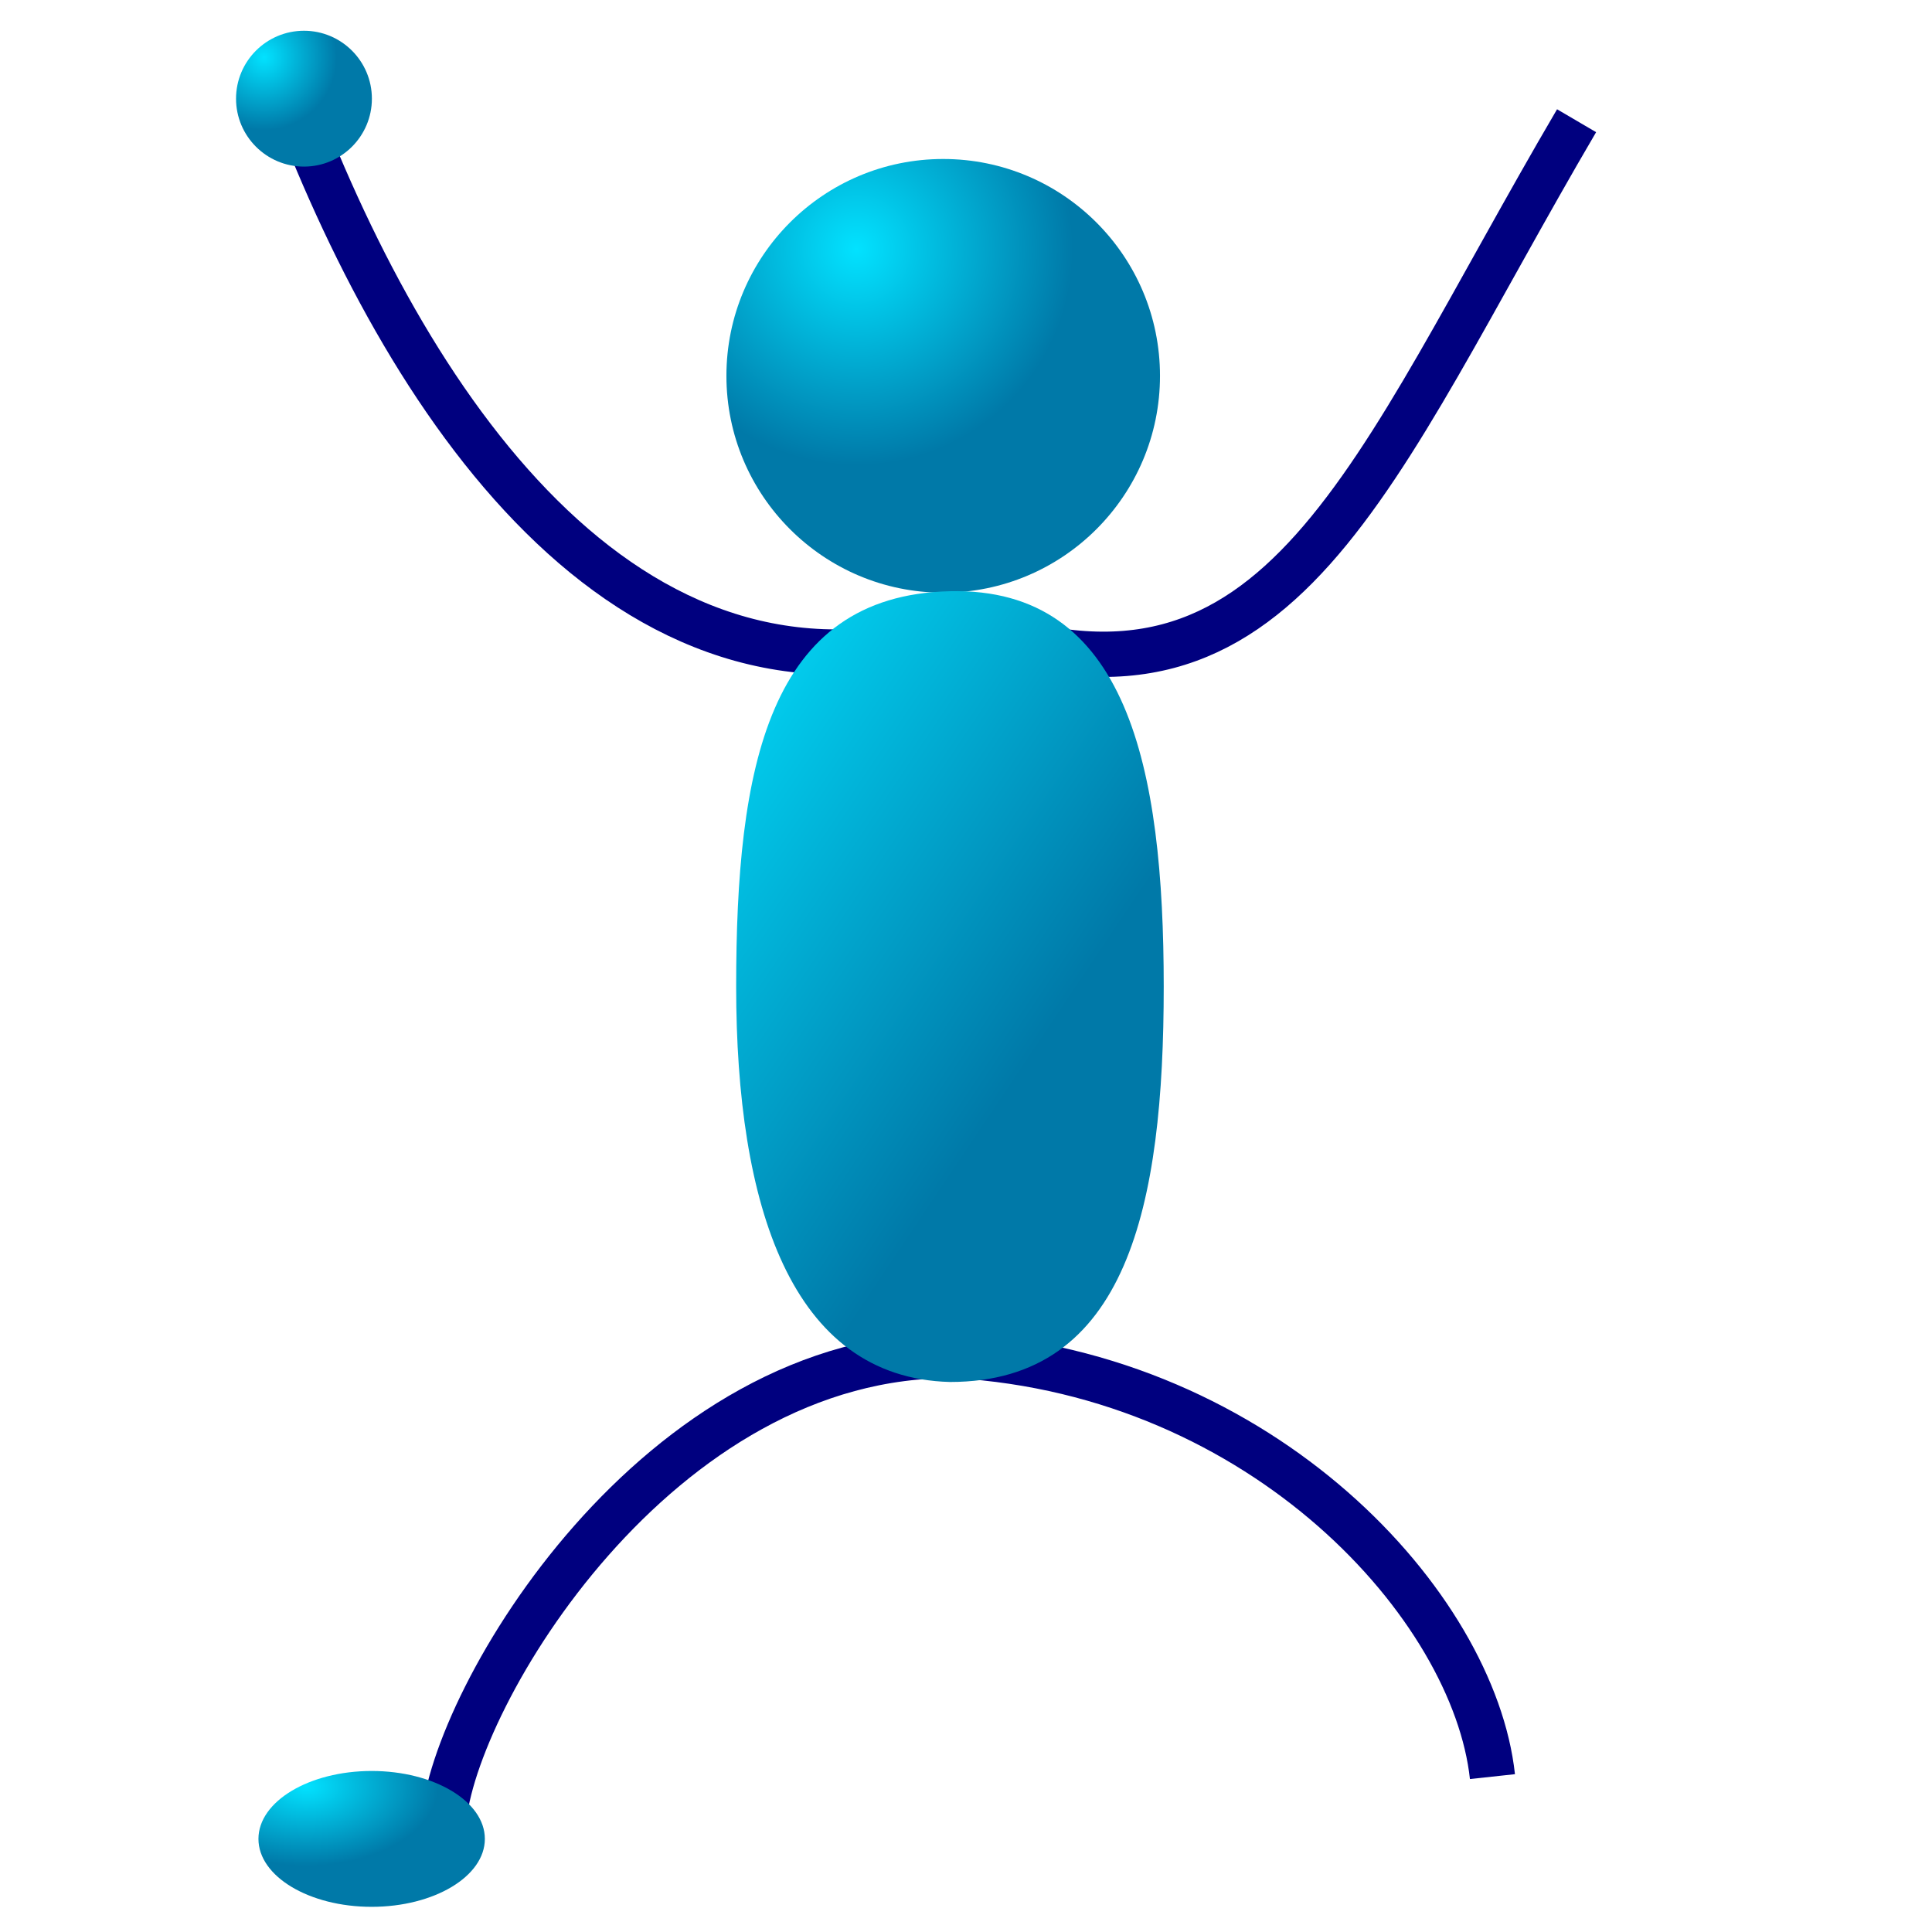
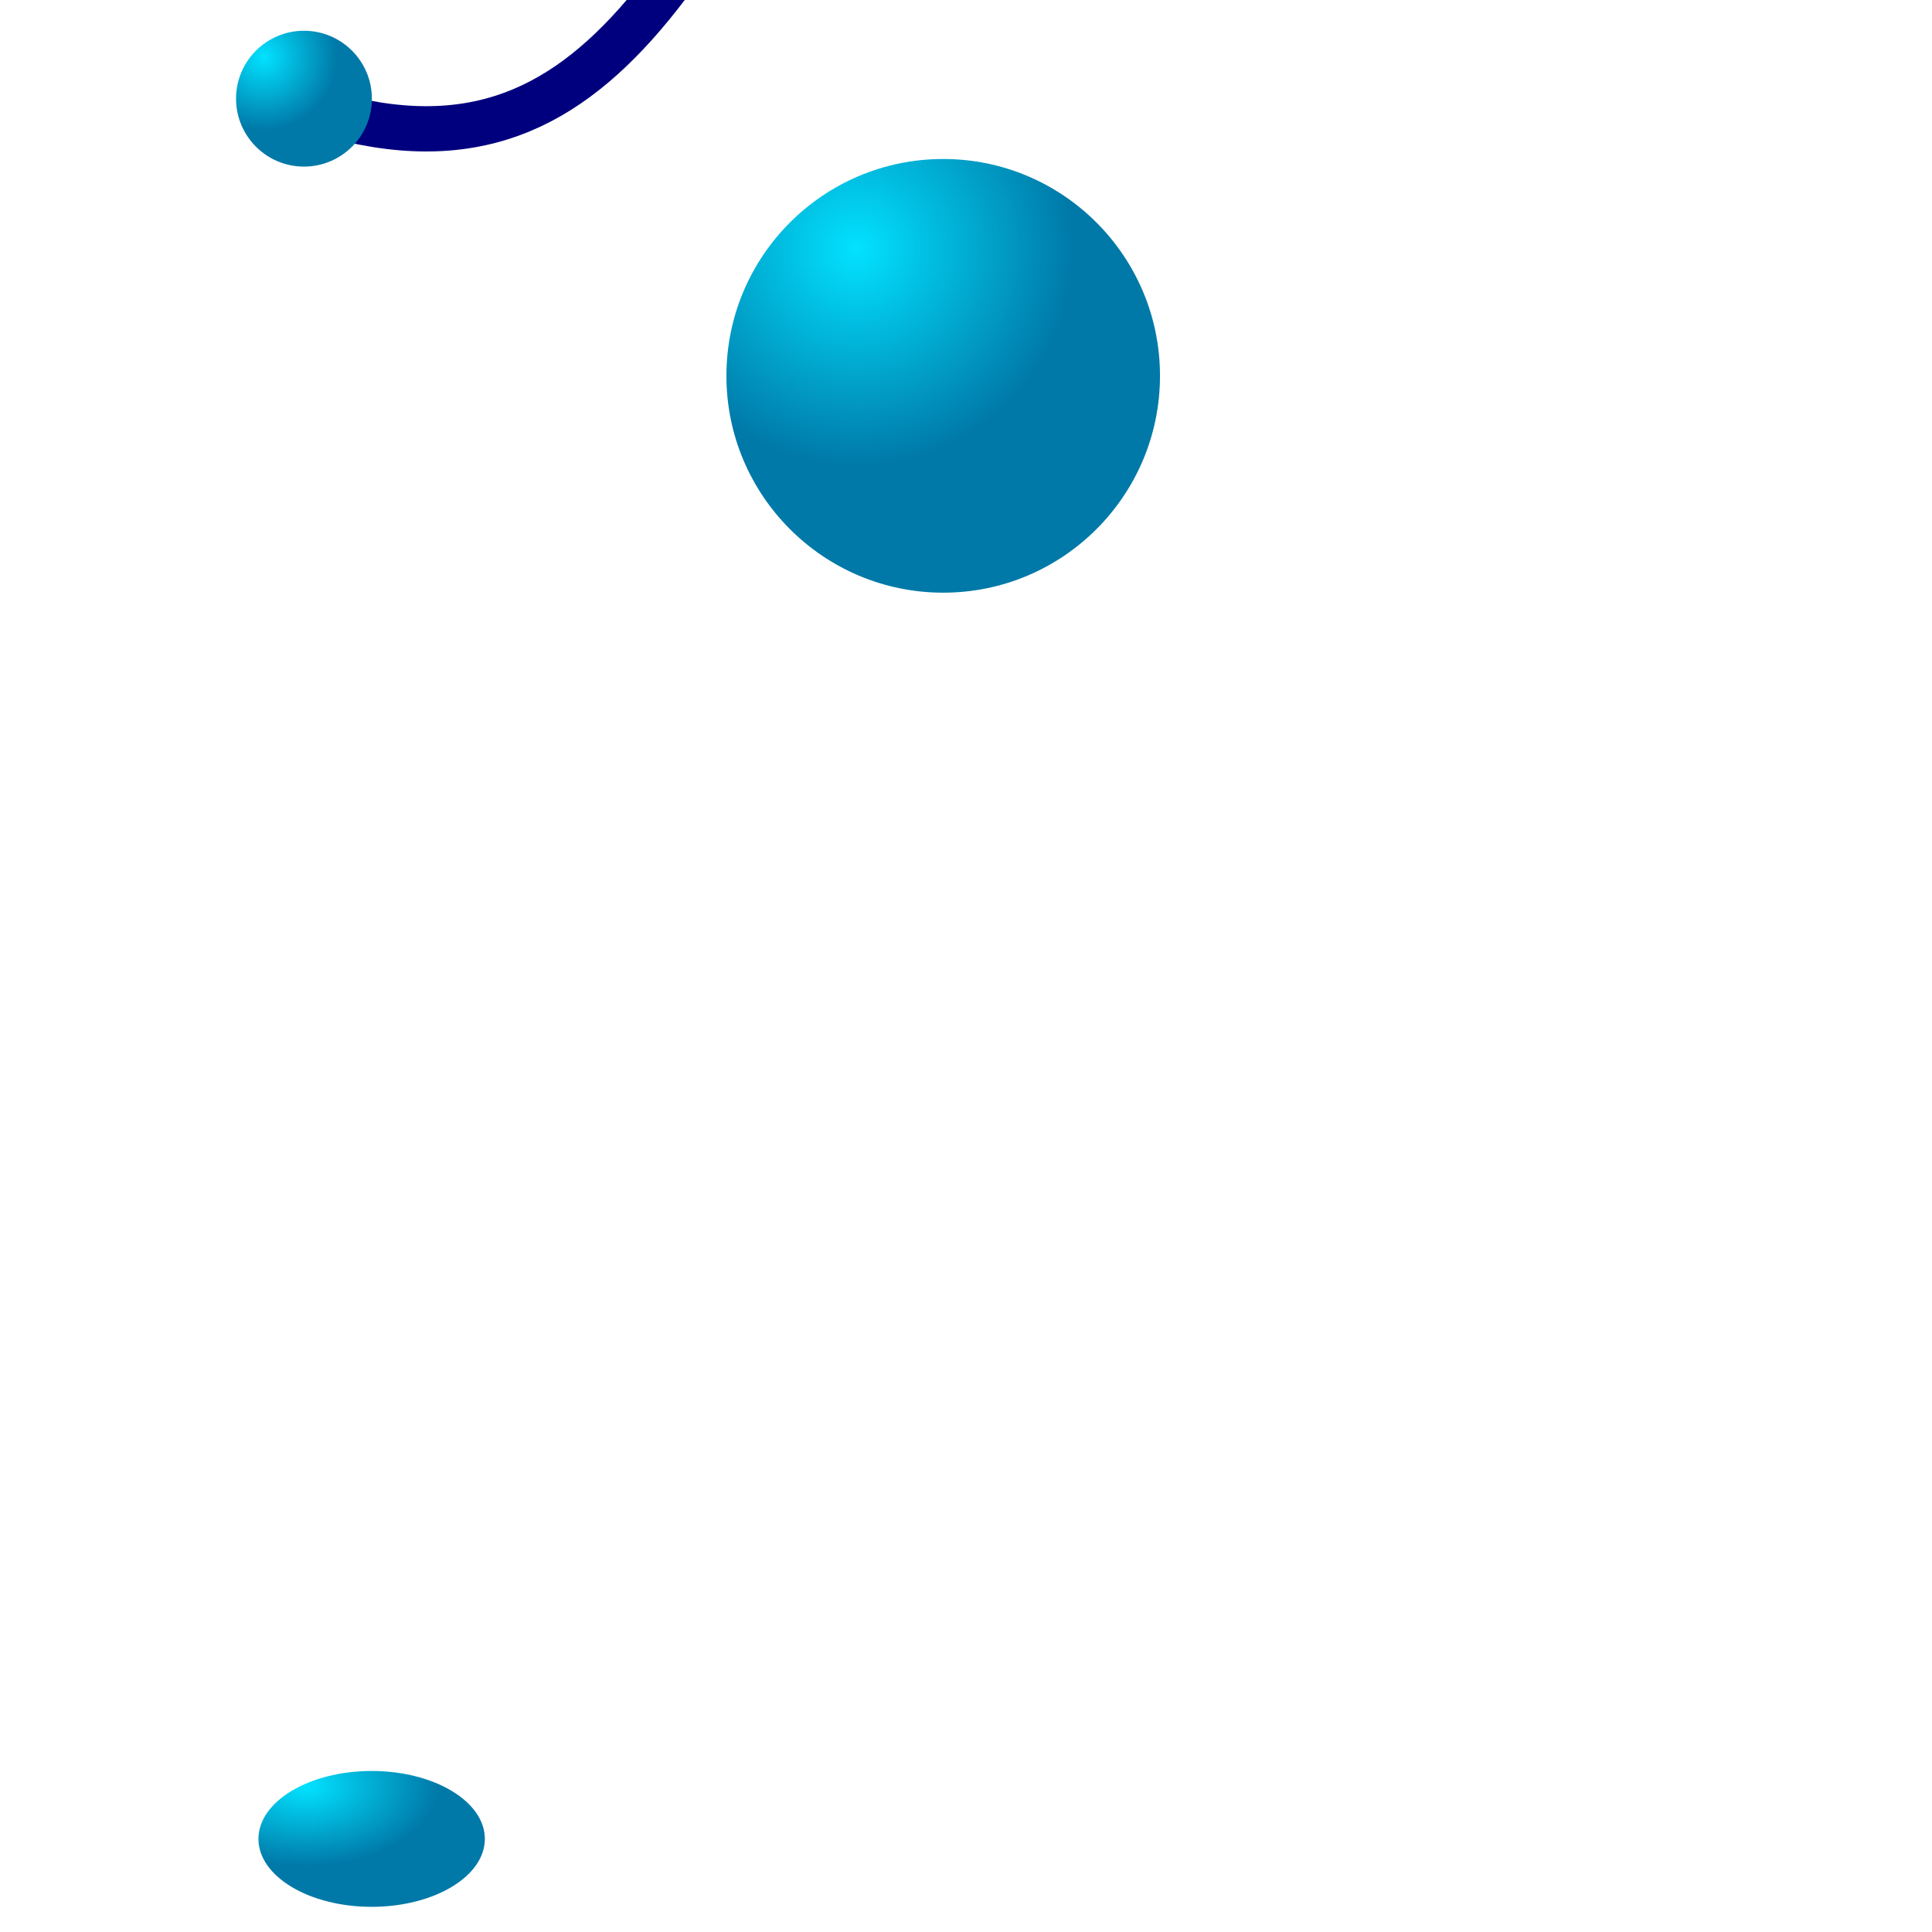
<svg xmlns="http://www.w3.org/2000/svg" xmlns:xlink="http://www.w3.org/1999/xlink" width="106.667" height="106.667">
  <defs>
    <linearGradient id="linearGradient827">
      <stop stop-color="#02e2ff" offset="0" id="stop828" />
      <stop stop-color="#0079a8" offset="1" id="stop829" />
    </linearGradient>
    <radialGradient xlink:href="#linearGradient827" r="0.391" id="radialGradient830" fy="0.275" fx="0.188" cy="0.275" cx="0.188" />
    <linearGradient y2="0.769" y1="0.041" xlink:href="#linearGradient827" x2="0.471" x1="-0.118" id="linearGradient833" />
    <radialGradient xlink:href="#linearGradient827" r="0.5" id="radialGradient844" fy="0.207" fx="0.3" cy="0.207" cx="0.3" />
    <radialGradient xlink:href="#linearGradient827" r="0.536" id="radialGradient845" fy="0.195" fx="0.206" cy="0.195" cx="0.206" />
    <radialGradient xlink:href="#linearGradient827" r="0.626" id="radialGradient846" fy="0.107" fx="0.176" cy="0.107" cx="0.176" />
    <radialGradient xlink:href="#linearGradient827" r="0.584" id="radialGradient847" fy="0.114" fx="0.21" cy="0.114" cx="0.21" />
  </defs>
  <g>
    <title>Layer 1</title>
-     <path transform="rotate(-6.849 35.064 21.376)" fill="none" fill-rule="evenodd" stroke="#00007f" stroke-width="2.5" id="path837" d="m18.235,3.543c4.486,17.992 14.576,37.396 33.659,33.263c16.373,8.203 22.82,-5.798 36.534,-23.837" />
+     <path transform="rotate(-6.849 35.064 21.376)" fill="none" fill-rule="evenodd" stroke="#00007f" stroke-width="2.5" id="path837" d="m18.235,3.543c16.373,8.203 22.82,-5.798 36.534,-23.837" />
    <path fill="url(#radialGradient844)" fill-rule="evenodd" stroke-width="1.25" id="path826" d="m64.044,20.75c0,6.609 -5.362,11.972 -11.969,11.972c-6.607,0 -11.969,-5.364 -11.969,-11.972c0,-6.609 5.362,-11.972 11.969,-11.972c6.607,0 11.969,5.364 11.969,11.972z" />
-     <path fill="none" fill-rule="evenodd" stroke="#00007f" stroke-width="2.5" fill-opacity="0.75" id="path842" d="m24.491,100.606c0.508,-6.853 11.806,-26.019 28.305,-25.765c17.007,1.015 28.588,13.855 29.603,23.247" />
-     <path fill="url(#linearGradient833)" fill-rule="evenodd" stroke-width="1.25" id="path832" d="m64.25,54.471c0,12.05 -1.988,21.829 -11.803,21.829c-8.8,-0.232 -11.803,-9.779 -11.803,-21.829c0,-12.05 1.734,-21.597 11.803,-21.829c9.815,-0.232 11.803,9.779 11.803,21.829z" />
    <path fill="url(#radialGradient845)" fill-rule="evenodd" stroke-width="1.25" id="path835" d="m20.532,5.448c0,2.07 -1.68,3.75 -3.75,3.75c-2.07,0 -3.75,-1.68 -3.75,-3.75c0,-2.07 1.68,-3.75 3.75,-3.75c2.07,0 3.75,1.68 3.75,3.75z" />
    <path fill="url(#radialGradient847)" fill-rule="evenodd" stroke-width="1.25" id="path836" d="m26.769,101.527c0,2.07 -2.8,3.75 -6.25,3.75c-3.45,0 -6.25,-1.68 -6.25,-3.75c0,-2.07 2.8,-3.75 6.25,-3.75c3.45,0 6.25,1.68 6.25,3.75z" />
    <path fill="url(#radialGradient847)" fill-rule="evenodd" stroke-width="1.25" id="path848" d="m91.638,100.17c0,2.07 -2.8,3.75 -6.25,3.75c-3.45,0 -6.25,-1.68 -6.25,-3.75c0,-2.07 2.8,-3.75 6.25,-3.75c3.45,0 6.25,1.68 6.25,3.75z" />
    <path fill="url(#radialGradient845)" fill-rule="evenodd" stroke-width="1.25" id="path849" d="m90.659,5.622c0,2.07 -1.68,3.75 -3.75,3.75c-2.07,0 -3.75,-1.68 -3.75,-3.75c0,-2.07 1.68,-3.75 3.75,-3.75c2.07,0 3.75,1.68 3.75,3.75z" />
  </g>
</svg>